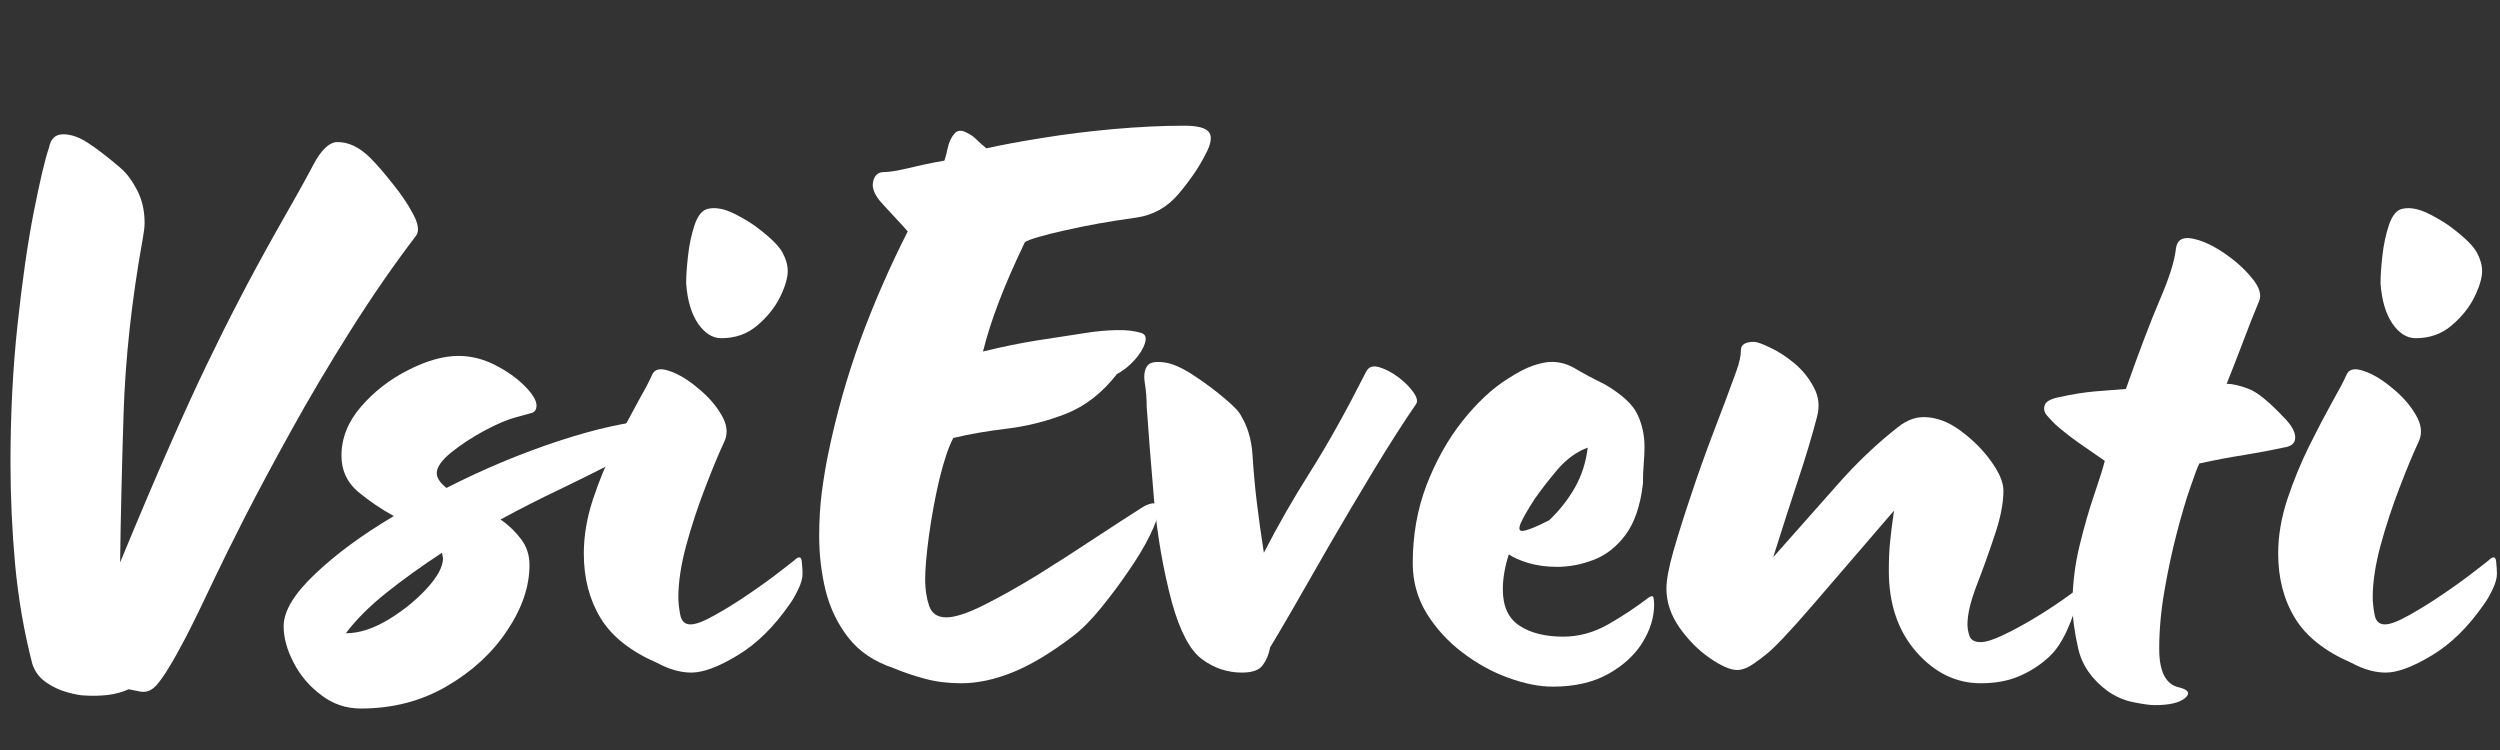
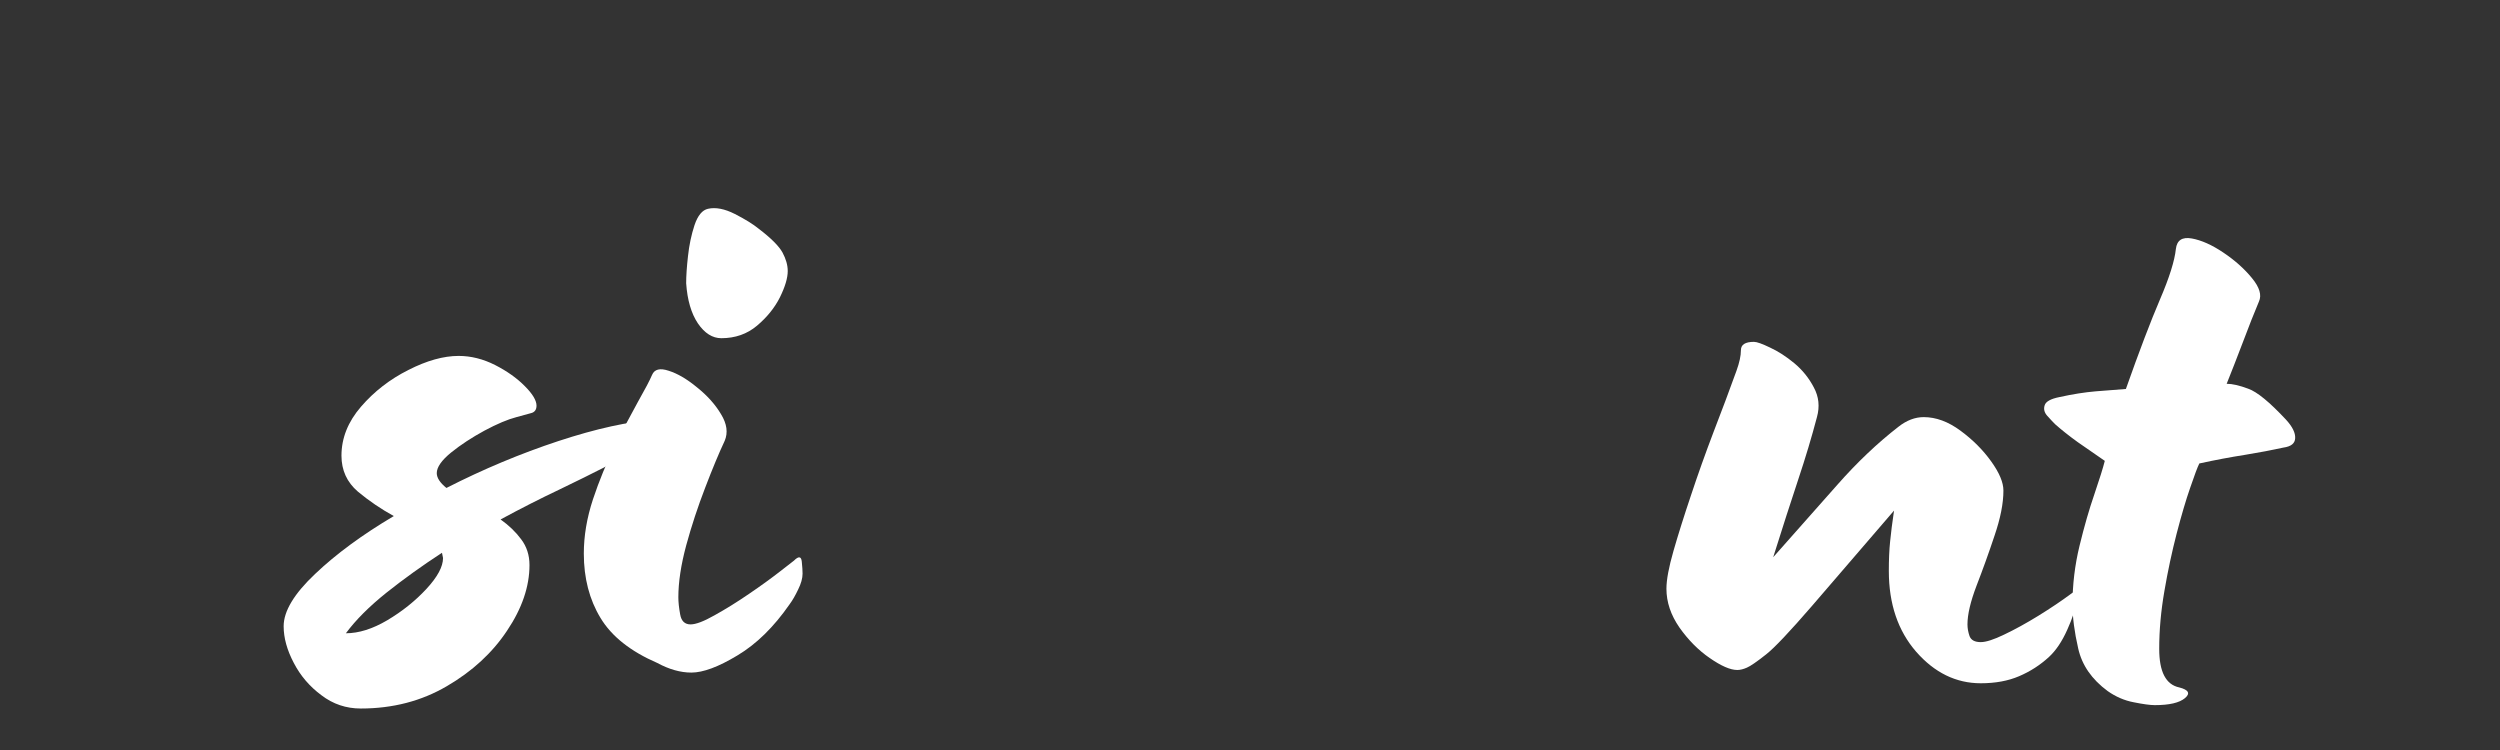
<svg xmlns="http://www.w3.org/2000/svg" width="200" zoomAndPan="magnify" viewBox="0 0 150 45" height="60" preserveAspectRatio="xMidYMid meet" version="1.0">
  <rect x="0" y="0" width="150" height="45" fill="#333333" stroke="none" />
  <defs>
    <g />
  </defs>
  <g fill="#FFFFFF" fill-opacity="1">
    <g transform="translate(-2.621, 39.308)">
      <g>
-         <path d="M 7.719 2.422 C 7.477 2.422 7.129 2.359 6.672 2.234 C 6.211 2.109 5.781 1.906 5.375 1.625 C 4.977 1.344 4.707 0.977 4.562 0.531 C 4.07 -1.363 3.727 -3.344 3.531 -5.406 C 3.344 -7.469 3.25 -9.516 3.25 -11.547 C 3.25 -14.453 3.391 -17.207 3.672 -19.812 C 3.953 -22.426 4.273 -24.676 4.641 -26.562 C 5.016 -28.457 5.32 -29.754 5.562 -30.453 C 5.664 -30.984 5.945 -31.25 6.406 -31.25 C 6.895 -31.25 7.398 -31.07 7.922 -30.719 C 8.453 -30.375 9.086 -29.883 9.828 -29.25 C 10.203 -28.938 10.539 -28.488 10.844 -27.906 C 11.145 -27.332 11.297 -26.676 11.297 -25.938 C 11.297 -25.801 11.285 -25.656 11.266 -25.5 C 11.242 -25.344 11.219 -25.176 11.188 -25 C 10.52 -21.289 10.133 -17.742 10.031 -14.359 C 9.926 -10.984 9.859 -8.051 9.828 -5.562 C 10.973 -8.332 11.957 -10.648 12.781 -12.516 C 13.602 -14.391 14.348 -16.02 15.016 -17.406 C 15.68 -18.789 16.336 -20.102 16.984 -21.344 C 17.629 -22.594 18.375 -23.969 19.219 -25.469 C 20.238 -27.25 20.973 -28.566 21.422 -29.422 C 21.879 -30.285 22.336 -30.738 22.797 -30.781 C 23.492 -30.812 24.176 -30.492 24.844 -29.828 C 25.227 -29.441 25.672 -28.93 26.172 -28.297 C 26.68 -27.672 27.094 -27.062 27.406 -26.469 C 27.727 -25.875 27.785 -25.438 27.578 -25.156 C 26.242 -23.406 24.938 -21.516 23.656 -19.484 C 22.375 -17.453 21.191 -15.457 20.109 -13.5 C 19.023 -11.539 18.086 -9.789 17.297 -8.25 C 16.516 -6.707 15.93 -5.531 15.547 -4.719 C 14.805 -3.145 14.219 -1.938 13.781 -1.094 C 13.344 -0.258 13 0.352 12.75 0.75 C 12.508 1.156 12.27 1.5 12.031 1.781 C 11.781 2.062 11.516 2.203 11.234 2.203 C 11.098 2.203 10.957 2.18 10.812 2.141 C 10.676 2.109 10.52 2.078 10.344 2.047 C 9.957 2.223 9.535 2.336 9.078 2.391 C 8.629 2.441 8.176 2.453 7.719 2.422 Z M 7.719 2.422 " />
-       </g>
+         </g>
    </g>
  </g>
  <g fill="#FFFFFF" fill-opacity="1">
    <g transform="translate(19.644, 39.308)">
      <g>
        <path d="M 2 3.203 C 1.125 3.203 0.336 2.938 -0.359 2.406 C -1.066 1.883 -1.617 1.238 -2.016 0.469 C -2.422 -0.301 -2.625 -1.035 -2.625 -1.734 C -2.625 -2.641 -1.992 -3.688 -0.734 -4.875 C 0.523 -6.07 2.098 -7.227 3.984 -8.344 C 3.211 -8.77 2.492 -9.258 1.828 -9.812 C 1.172 -10.375 0.844 -11.094 0.844 -11.969 C 0.844 -13.02 1.234 -14 2.016 -14.906 C 2.805 -15.82 3.754 -16.555 4.859 -17.109 C 5.961 -17.672 6.969 -17.953 7.875 -17.953 C 8.613 -17.953 9.344 -17.77 10.062 -17.406 C 10.781 -17.039 11.375 -16.617 11.844 -16.141 C 12.312 -15.672 12.547 -15.281 12.547 -14.969 C 12.547 -14.719 12.43 -14.566 12.203 -14.516 C 11.984 -14.461 11.695 -14.383 11.344 -14.281 C 10.82 -14.145 10.18 -13.875 9.422 -13.469 C 8.672 -13.062 8.004 -12.625 7.422 -12.156 C 6.848 -11.688 6.562 -11.273 6.562 -10.922 C 6.562 -10.641 6.754 -10.344 7.141 -10.031 C 9.348 -11.156 11.586 -12.094 13.859 -12.844 C 16.141 -13.594 18.082 -14.02 19.688 -14.125 C 20.176 -14.156 20.176 -13.883 19.688 -13.312 C 19.195 -12.738 18.148 -12.047 16.547 -11.234 C 15.879 -10.891 14.992 -10.453 13.891 -9.922 C 12.785 -9.398 11.617 -8.805 10.391 -8.141 C 10.891 -7.785 11.301 -7.391 11.625 -6.953 C 11.957 -6.516 12.125 -6 12.125 -5.406 C 12.125 -4.113 11.676 -2.801 10.781 -1.469 C 9.895 -0.133 8.691 0.973 7.172 1.859 C 5.648 2.754 3.926 3.203 2 3.203 Z M 1.109 -1.312 C 1.879 -1.312 2.707 -1.57 3.594 -2.094 C 4.488 -2.625 5.27 -3.25 5.938 -3.969 C 6.602 -4.688 6.938 -5.305 6.938 -5.828 L 6.875 -6.141 C 5.688 -5.367 4.578 -4.57 3.547 -3.75 C 2.516 -2.926 1.703 -2.113 1.109 -1.312 Z M 1.109 -1.312 " />
      </g>
    </g>
  </g>
  <g fill="#FFFFFF" fill-opacity="1">
    <g transform="translate(34.873, 39.308)">
      <g>
        <path d="M 6.609 1.047 C 5.953 1.047 5.27 0.852 4.562 0.469 C 2.957 -0.227 1.82 -1.129 1.156 -2.234 C 0.488 -3.336 0.156 -4.625 0.156 -6.094 C 0.156 -7.145 0.336 -8.227 0.703 -9.344 C 1.078 -10.469 1.516 -11.535 2.016 -12.547 C 2.523 -13.566 2.988 -14.453 3.406 -15.203 C 3.832 -15.953 4.113 -16.488 4.25 -16.812 C 4.395 -17.156 4.727 -17.238 5.25 -17.062 C 5.781 -16.895 6.348 -16.562 6.953 -16.062 C 7.566 -15.57 8.047 -15.035 8.391 -14.453 C 8.742 -13.879 8.816 -13.348 8.609 -12.859 C 8.266 -12.129 7.875 -11.191 7.438 -10.047 C 7 -8.91 6.617 -7.754 6.297 -6.578 C 5.984 -5.41 5.828 -4.375 5.828 -3.469 C 5.828 -3.188 5.863 -2.844 5.938 -2.438 C 6.008 -2.039 6.219 -1.844 6.562 -1.844 C 6.875 -1.844 7.352 -2.023 8 -2.391 C 8.656 -2.754 9.344 -3.18 10.062 -3.672 C 10.781 -4.16 11.398 -4.609 11.922 -5.016 C 12.441 -5.422 12.723 -5.641 12.766 -5.672 C 13.047 -5.953 13.203 -5.93 13.234 -5.609 C 13.266 -5.297 13.281 -5.055 13.281 -4.891 C 13.281 -4.609 13.191 -4.289 13.016 -3.938 C 12.848 -3.582 12.676 -3.285 12.5 -3.047 C 11.551 -1.68 10.508 -0.66 9.375 0.016 C 8.238 0.703 7.316 1.047 6.609 1.047 Z M 6.297 -22.312 C 6.297 -22.738 6.332 -23.281 6.406 -23.938 C 6.477 -24.602 6.609 -25.223 6.797 -25.797 C 6.992 -26.379 7.266 -26.707 7.609 -26.781 C 8.066 -26.883 8.602 -26.781 9.219 -26.469 C 9.832 -26.156 10.312 -25.859 10.656 -25.578 C 11.395 -25.016 11.867 -24.539 12.078 -24.156 C 12.285 -23.77 12.391 -23.398 12.391 -23.047 C 12.391 -22.629 12.234 -22.102 11.922 -21.469 C 11.609 -20.844 11.148 -20.273 10.547 -19.766 C 9.953 -19.266 9.238 -19.016 8.406 -19.016 C 7.875 -19.016 7.406 -19.312 7 -19.906 C 6.602 -20.5 6.367 -21.301 6.297 -22.312 Z M 6.297 -22.312 " />
      </g>
    </g>
  </g>
  <g fill="#FFFFFF" fill-opacity="1">
    <g transform="translate(47.213, 39.308)">
      <g>
-         <path d="M 10.453 1.688 C 9.68 1.688 8.961 1.598 8.297 1.422 C 7.629 1.242 7 1.031 6.406 0.781 C 5.25 0.395 4.348 -0.207 3.703 -1.031 C 3.055 -1.852 2.598 -2.797 2.328 -3.859 C 2.066 -4.93 1.938 -6.023 1.938 -7.141 C 1.938 -8.047 1.988 -8.922 2.094 -9.766 C 2.207 -10.609 2.332 -11.363 2.469 -12.031 C 2.957 -14.406 3.602 -16.695 4.406 -18.906 C 5.219 -21.113 6.164 -23.285 7.25 -25.422 C 7.102 -25.598 6.906 -25.816 6.656 -26.078 C 6.414 -26.336 6.102 -26.676 5.719 -27.094 C 5.27 -27.582 5.086 -28.02 5.172 -28.406 C 5.254 -28.789 5.473 -28.984 5.828 -28.984 C 6.141 -28.984 6.629 -29.062 7.297 -29.219 C 7.961 -29.383 8.68 -29.535 9.453 -29.672 C 9.523 -29.879 9.594 -30.141 9.656 -30.453 C 9.727 -30.773 9.852 -31.047 10.031 -31.266 C 10.207 -31.492 10.453 -31.523 10.766 -31.359 C 11.016 -31.242 11.223 -31.098 11.391 -30.922 C 11.566 -30.754 11.758 -30.582 11.969 -30.406 C 12.883 -30.613 14.004 -30.82 15.328 -31.031 C 16.66 -31.25 18.078 -31.426 19.578 -31.562 C 21.086 -31.695 22.508 -31.766 23.844 -31.766 C 24.645 -31.766 25.141 -31.633 25.328 -31.375 C 25.523 -31.113 25.453 -30.664 25.109 -30.031 C 24.723 -29.27 24.188 -28.484 23.5 -27.672 C 22.82 -26.867 21.973 -26.395 20.953 -26.25 C 19.41 -26.039 17.984 -25.785 16.672 -25.484 C 15.359 -25.191 14.562 -24.957 14.281 -24.781 C 13.613 -23.383 13.086 -22.176 12.703 -21.156 C 12.316 -20.145 12.004 -19.164 11.766 -18.219 C 12.922 -18.5 13.988 -18.719 14.969 -18.875 C 15.945 -19.031 16.926 -19.18 17.906 -19.328 C 18.539 -19.43 19.156 -19.488 19.75 -19.5 C 20.344 -19.52 20.848 -19.461 21.266 -19.328 C 21.516 -19.254 21.586 -19.051 21.484 -18.719 C 21.379 -18.383 21.164 -18.039 20.844 -17.688 C 20.531 -17.344 20.18 -17.066 19.797 -16.859 C 18.922 -15.734 17.906 -14.941 16.75 -14.484 C 15.594 -14.035 14.426 -13.738 13.25 -13.594 C 12.082 -13.457 10.992 -13.27 9.984 -13.031 C 9.703 -12.5 9.426 -11.68 9.156 -10.578 C 8.895 -9.473 8.688 -8.352 8.531 -7.219 C 8.375 -6.082 8.297 -5.18 8.297 -4.516 C 8.297 -3.953 8.375 -3.438 8.531 -2.969 C 8.688 -2.5 9.031 -2.266 9.562 -2.266 C 10.082 -2.266 10.832 -2.508 11.812 -3 C 12.789 -3.488 13.859 -4.086 15.016 -4.797 C 16.172 -5.516 17.305 -6.242 18.422 -6.984 C 19.547 -7.723 20.492 -8.336 21.266 -8.828 C 21.516 -8.992 21.742 -9.086 21.953 -9.109 C 22.16 -9.129 22.266 -8.945 22.266 -8.562 C 22.266 -8.312 22.109 -7.863 21.797 -7.219 C 21.484 -6.57 21.062 -5.863 20.531 -5.094 C 20.008 -4.32 19.445 -3.566 18.844 -2.828 C 18.25 -2.098 17.676 -1.523 17.125 -1.109 C 15.82 -0.117 14.629 0.594 13.547 1.031 C 12.461 1.469 11.43 1.688 10.453 1.688 Z M 10.453 1.688 " />
-       </g>
+         </g>
    </g>
  </g>
  <g fill="#FFFFFF" fill-opacity="1">
    <g transform="translate(68.27, 39.308)">
      <g>
-         <path d="M 6.25 1.047 C 5.375 1.047 4.578 0.781 3.859 0.25 C 3.141 -0.27 2.535 -1.406 2.047 -3.156 C 1.523 -5.113 1.164 -7.188 0.969 -9.375 C 0.781 -11.562 0.633 -13.41 0.531 -14.922 C 0.531 -15.41 0.492 -15.875 0.422 -16.312 C 0.348 -16.75 0.391 -17.086 0.547 -17.328 C 0.703 -17.578 1.082 -17.648 1.688 -17.547 C 2.133 -17.473 2.691 -17.219 3.359 -16.781 C 4.023 -16.344 4.641 -15.883 5.203 -15.406 C 5.766 -14.938 6.098 -14.582 6.203 -14.344 C 6.586 -13.707 6.812 -12.953 6.875 -12.078 C 6.945 -10.992 7.035 -10.02 7.141 -9.156 C 7.242 -8.301 7.383 -7.297 7.562 -6.141 C 8.406 -7.785 9.344 -9.422 10.375 -11.047 C 11.406 -12.68 12.516 -14.672 13.703 -17.016 C 13.848 -17.297 14.102 -17.383 14.469 -17.281 C 14.832 -17.176 15.207 -16.984 15.594 -16.703 C 15.977 -16.422 16.285 -16.117 16.516 -15.797 C 16.742 -15.484 16.805 -15.242 16.703 -15.078 C 15.93 -13.953 15.086 -12.633 14.172 -11.125 C 13.266 -9.625 12.379 -8.129 11.516 -6.641 C 10.66 -5.148 9.91 -3.844 9.266 -2.719 C 8.617 -1.602 8.176 -0.852 7.938 -0.469 C 7.863 -0.051 7.719 0.301 7.5 0.594 C 7.289 0.895 6.875 1.047 6.25 1.047 Z M 6.25 1.047 " />
-       </g>
+         </g>
    </g>
  </g>
  <g fill="#FFFFFF" fill-opacity="1">
    <g transform="translate(84.811, 39.308)">
      <g>
-         <path d="M 8.344 1.891 C 7.539 1.891 6.656 1.711 5.688 1.359 C 4.727 1.016 3.812 0.508 2.938 -0.156 C 2.062 -0.82 1.344 -1.609 0.781 -2.516 C 0.227 -3.43 -0.047 -4.43 -0.047 -5.516 C -0.047 -7.191 0.227 -8.754 0.781 -10.203 C 1.344 -11.66 2.062 -12.941 2.938 -14.047 C 3.812 -15.148 4.723 -16 5.672 -16.594 C 6.266 -16.977 6.77 -17.238 7.188 -17.375 C 7.613 -17.52 7.984 -17.594 8.297 -17.594 C 8.785 -17.594 9.25 -17.461 9.688 -17.203 C 10.125 -16.941 10.727 -16.617 11.5 -16.234 C 12.52 -15.629 13.164 -15.031 13.438 -14.438 C 13.719 -13.844 13.859 -13.195 13.859 -12.5 C 13.859 -12.188 13.844 -11.844 13.812 -11.469 C 13.781 -11.102 13.766 -10.711 13.766 -10.297 C 13.617 -8.992 13.273 -7.973 12.734 -7.234 C 12.191 -6.504 11.551 -6 10.812 -5.719 C 10.082 -5.438 9.348 -5.297 8.609 -5.297 C 7.984 -5.297 7.406 -5.375 6.875 -5.531 C 6.352 -5.695 5.969 -5.867 5.719 -6.047 C 5.477 -5.305 5.359 -4.602 5.359 -3.938 C 5.359 -2.926 5.691 -2.203 6.359 -1.766 C 7.023 -1.328 7.898 -1.109 8.984 -1.109 C 9.922 -1.109 10.828 -1.359 11.703 -1.859 C 12.586 -2.367 13.395 -2.906 14.125 -3.469 C 14.301 -3.57 14.395 -3.551 14.406 -3.406 C 14.426 -3.27 14.438 -3.148 14.438 -3.047 C 14.438 -2.273 14.203 -1.508 13.734 -0.75 C 13.266 0 12.582 0.625 11.688 1.125 C 10.789 1.633 9.676 1.891 8.344 1.891 Z M 6.516 -7.453 C 6.754 -7.453 7.297 -7.664 8.141 -8.094 C 8.766 -8.688 9.281 -9.344 9.688 -10.062 C 10.094 -10.781 10.348 -11.578 10.453 -12.453 C 9.785 -12.203 9.188 -11.77 8.656 -11.156 C 8.133 -10.539 7.664 -9.938 7.25 -9.344 C 6.82 -8.676 6.547 -8.191 6.422 -7.891 C 6.305 -7.598 6.336 -7.453 6.516 -7.453 Z M 6.516 -7.453 " />
-       </g>
+         </g>
    </g>
  </g>
  <g fill="#FFFFFF" fill-opacity="1">
    <g transform="translate(100.564, 39.308)">
      <g>
        <path d="M 18.281 1.688 C 16.801 1.688 15.508 1.055 14.406 -0.203 C 13.312 -1.461 12.766 -3.078 12.766 -5.047 C 12.766 -5.711 12.789 -6.305 12.844 -6.828 C 12.895 -7.348 12.973 -7.961 13.078 -8.672 C 11.148 -6.422 9.508 -4.516 8.156 -2.953 C 6.812 -1.398 5.895 -0.43 5.406 -0.047 C 4.844 0.398 4.457 0.664 4.25 0.75 C 4.039 0.844 3.848 0.891 3.672 0.891 C 3.254 0.891 2.703 0.648 2.016 0.172 C 1.336 -0.297 0.734 -0.906 0.203 -1.656 C -0.316 -2.406 -0.578 -3.18 -0.578 -3.984 C -0.578 -4.516 -0.438 -5.27 -0.156 -6.25 C 0.125 -7.227 0.473 -8.336 0.891 -9.578 C 1.305 -10.828 1.758 -12.098 2.25 -13.391 C 2.75 -14.68 3.207 -15.906 3.625 -17.062 C 3.801 -17.551 3.891 -17.961 3.891 -18.297 C 3.891 -18.629 4.148 -18.797 4.672 -18.797 C 4.848 -18.797 5.172 -18.68 5.641 -18.453 C 6.117 -18.234 6.602 -17.922 7.094 -17.516 C 7.582 -17.109 7.973 -16.625 8.266 -16.062 C 8.566 -15.508 8.629 -14.914 8.453 -14.281 C 8.141 -13.094 7.766 -11.844 7.328 -10.531 C 6.891 -9.219 6.391 -7.664 5.828 -5.875 C 7.234 -7.457 8.52 -8.91 9.688 -10.234 C 10.863 -11.566 12.082 -12.723 13.344 -13.703 C 13.832 -14.086 14.336 -14.281 14.859 -14.281 C 15.598 -14.281 16.332 -14.008 17.062 -13.469 C 17.801 -12.926 18.414 -12.312 18.906 -11.625 C 19.395 -10.945 19.641 -10.363 19.641 -9.875 C 19.641 -9.102 19.461 -8.203 19.109 -7.172 C 18.766 -6.141 18.406 -5.141 18.031 -4.172 C 17.664 -3.211 17.484 -2.438 17.484 -1.844 C 17.484 -1.625 17.523 -1.391 17.609 -1.141 C 17.703 -0.898 17.926 -0.781 18.281 -0.781 C 18.594 -0.781 19.062 -0.93 19.688 -1.234 C 20.32 -1.535 21.004 -1.91 21.734 -2.359 C 22.473 -2.816 23.125 -3.254 23.688 -3.672 C 24 -3.922 24.117 -3.801 24.047 -3.312 C 23.984 -2.82 23.789 -2.223 23.469 -1.516 C 23.156 -0.816 22.789 -0.273 22.375 0.109 C 21.844 0.598 21.242 0.984 20.578 1.266 C 19.922 1.547 19.156 1.688 18.281 1.688 Z M 18.281 1.688 " />
      </g>
    </g>
  </g>
  <g fill="#FFFFFF" fill-opacity="1">
    <g transform="translate(124.194, 39.308)">
      <g>
        <path d="M 5.094 3 C 4.812 3 4.391 2.941 3.828 2.828 C 3.273 2.723 2.754 2.5 2.266 2.156 C 1.316 1.457 0.727 0.609 0.5 -0.391 C 0.27 -1.391 0.156 -2.273 0.156 -3.047 C 0.156 -4.234 0.297 -5.406 0.578 -6.562 C 0.859 -7.719 1.156 -8.75 1.469 -9.656 C 1.781 -10.57 1.988 -11.238 2.094 -11.656 C 1.539 -12.039 1 -12.414 0.469 -12.781 C -0.051 -13.156 -0.504 -13.516 -0.891 -13.859 C -1.035 -14.004 -1.191 -14.172 -1.359 -14.359 C -1.535 -14.555 -1.586 -14.766 -1.516 -14.984 C -1.453 -15.211 -1.156 -15.379 -0.625 -15.484 C 0.176 -15.66 0.898 -15.773 1.547 -15.828 C 2.191 -15.879 2.797 -15.926 3.359 -15.969 C 4.16 -18.238 4.844 -20.031 5.406 -21.344 C 5.969 -22.656 6.285 -23.664 6.359 -24.375 C 6.422 -24.895 6.738 -25.102 7.312 -25 C 7.895 -24.895 8.523 -24.613 9.203 -24.156 C 9.891 -23.695 10.461 -23.188 10.922 -22.625 C 11.379 -22.07 11.52 -21.602 11.344 -21.219 C 11.062 -20.551 10.738 -19.734 10.375 -18.766 C 10.008 -17.805 9.688 -16.977 9.406 -16.281 C 9.75 -16.281 10.18 -16.18 10.703 -15.984 C 11.234 -15.797 11.988 -15.176 12.969 -14.125 C 13.352 -13.707 13.535 -13.336 13.516 -13.016 C 13.504 -12.703 13.27 -12.516 12.812 -12.453 C 12.145 -12.305 11.375 -12.16 10.5 -12.016 C 9.625 -11.879 8.711 -11.707 7.766 -11.5 C 7.66 -11.289 7.477 -10.805 7.219 -10.047 C 6.957 -9.297 6.688 -8.379 6.406 -7.297 C 6.125 -6.211 5.879 -5.066 5.672 -3.859 C 5.461 -2.648 5.359 -1.488 5.359 -0.375 C 5.359 1 5.758 1.77 6.562 1.938 C 7.125 2.082 7.238 2.297 6.906 2.578 C 6.57 2.859 5.969 3 5.094 3 Z M 5.094 3 " />
      </g>
    </g>
  </g>
  <g fill="#FFFFFF" fill-opacity="1">
    <g transform="translate(136.535, 39.308)">
      <g>
-         <path d="M 6.609 1.047 C 5.953 1.047 5.27 0.852 4.562 0.469 C 2.957 -0.227 1.82 -1.129 1.156 -2.234 C 0.488 -3.336 0.156 -4.625 0.156 -6.094 C 0.156 -7.145 0.336 -8.227 0.703 -9.344 C 1.078 -10.469 1.516 -11.535 2.016 -12.547 C 2.523 -13.566 2.988 -14.453 3.406 -15.203 C 3.832 -15.953 4.113 -16.488 4.25 -16.812 C 4.395 -17.156 4.727 -17.238 5.25 -17.062 C 5.781 -16.895 6.348 -16.562 6.953 -16.062 C 7.566 -15.57 8.047 -15.035 8.391 -14.453 C 8.742 -13.879 8.816 -13.348 8.609 -12.859 C 8.266 -12.129 7.875 -11.191 7.438 -10.047 C 7 -8.91 6.617 -7.754 6.297 -6.578 C 5.984 -5.41 5.828 -4.375 5.828 -3.469 C 5.828 -3.188 5.863 -2.844 5.938 -2.438 C 6.008 -2.039 6.219 -1.844 6.562 -1.844 C 6.875 -1.844 7.352 -2.023 8 -2.391 C 8.656 -2.754 9.344 -3.18 10.062 -3.672 C 10.781 -4.16 11.398 -4.609 11.922 -5.016 C 12.441 -5.422 12.723 -5.641 12.766 -5.672 C 13.047 -5.953 13.203 -5.93 13.234 -5.609 C 13.266 -5.297 13.281 -5.055 13.281 -4.891 C 13.281 -4.609 13.191 -4.289 13.016 -3.938 C 12.848 -3.582 12.676 -3.285 12.5 -3.047 C 11.551 -1.68 10.508 -0.66 9.375 0.016 C 8.238 0.703 7.316 1.047 6.609 1.047 Z M 6.297 -22.312 C 6.297 -22.738 6.332 -23.281 6.406 -23.938 C 6.477 -24.602 6.609 -25.223 6.797 -25.797 C 6.992 -26.379 7.266 -26.707 7.609 -26.781 C 8.066 -26.883 8.602 -26.781 9.219 -26.469 C 9.832 -26.156 10.312 -25.859 10.656 -25.578 C 11.395 -25.016 11.867 -24.539 12.078 -24.156 C 12.285 -23.77 12.391 -23.398 12.391 -23.047 C 12.391 -22.629 12.234 -22.102 11.922 -21.469 C 11.609 -20.844 11.148 -20.273 10.547 -19.766 C 9.953 -19.266 9.238 -19.016 8.406 -19.016 C 7.875 -19.016 7.406 -19.312 7 -19.906 C 6.602 -20.5 6.367 -21.301 6.297 -22.312 Z M 6.297 -22.312 " />
-       </g>
+         </g>
    </g>
  </g>
</svg>